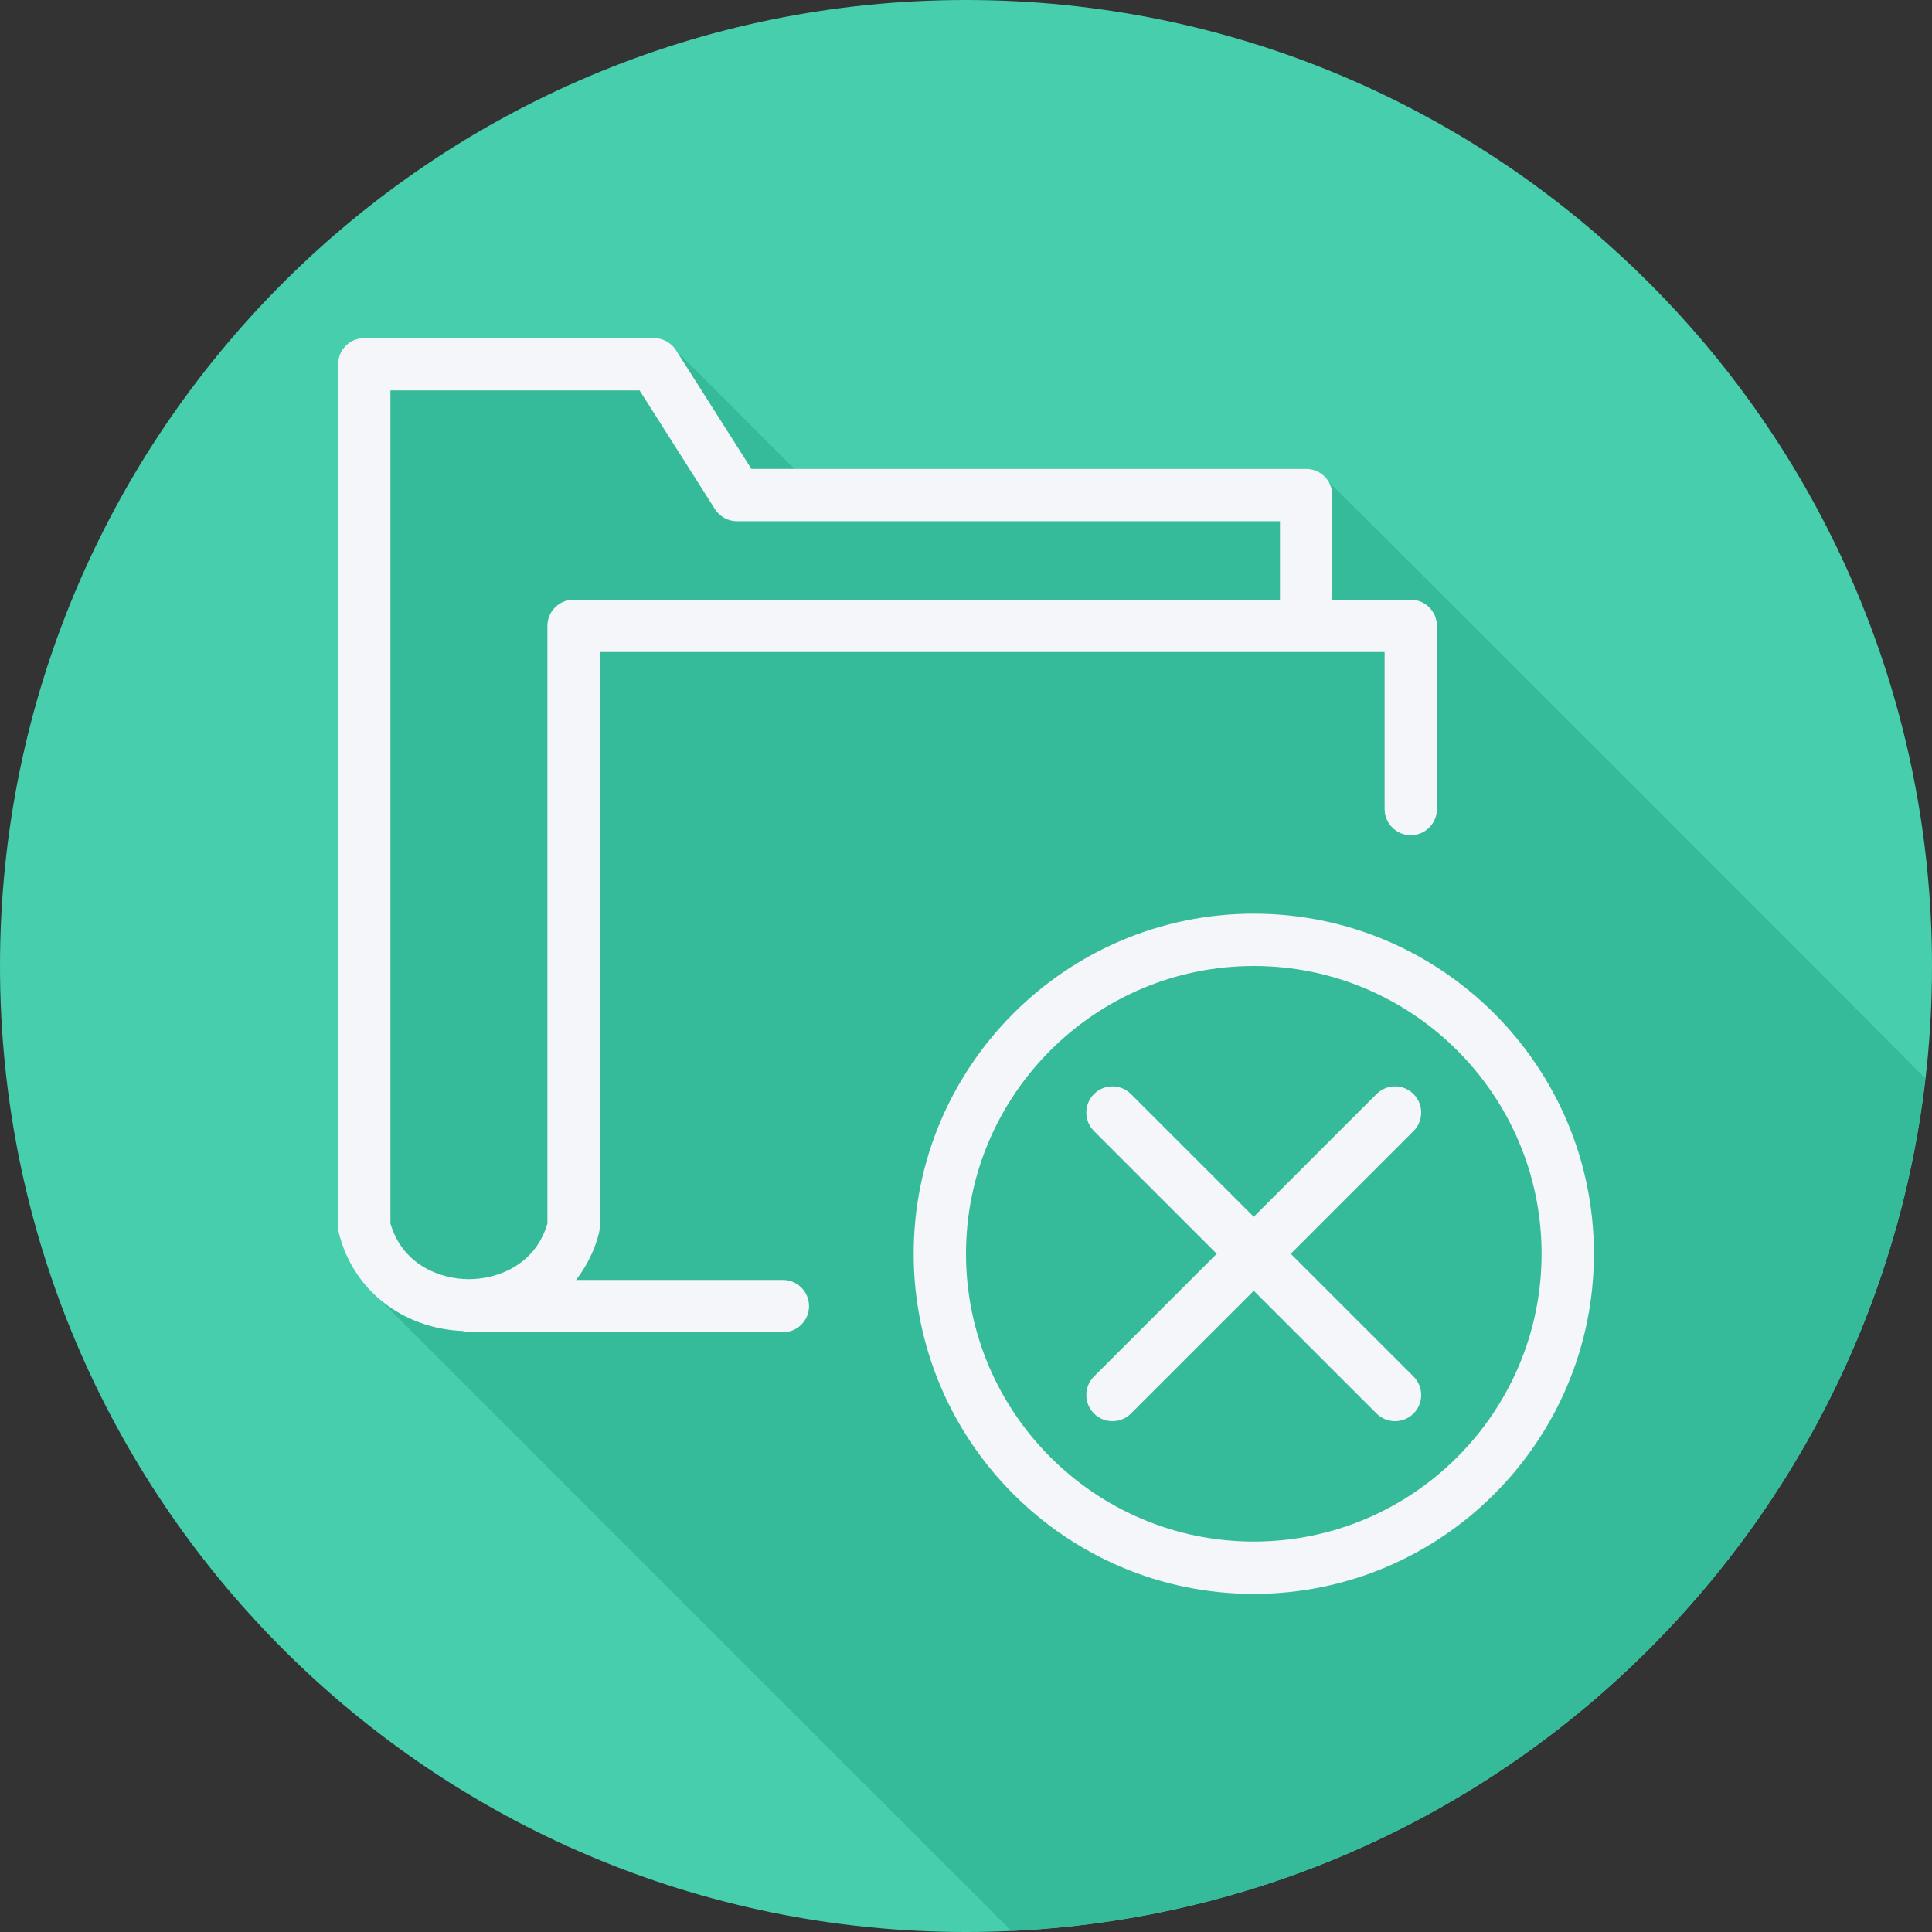
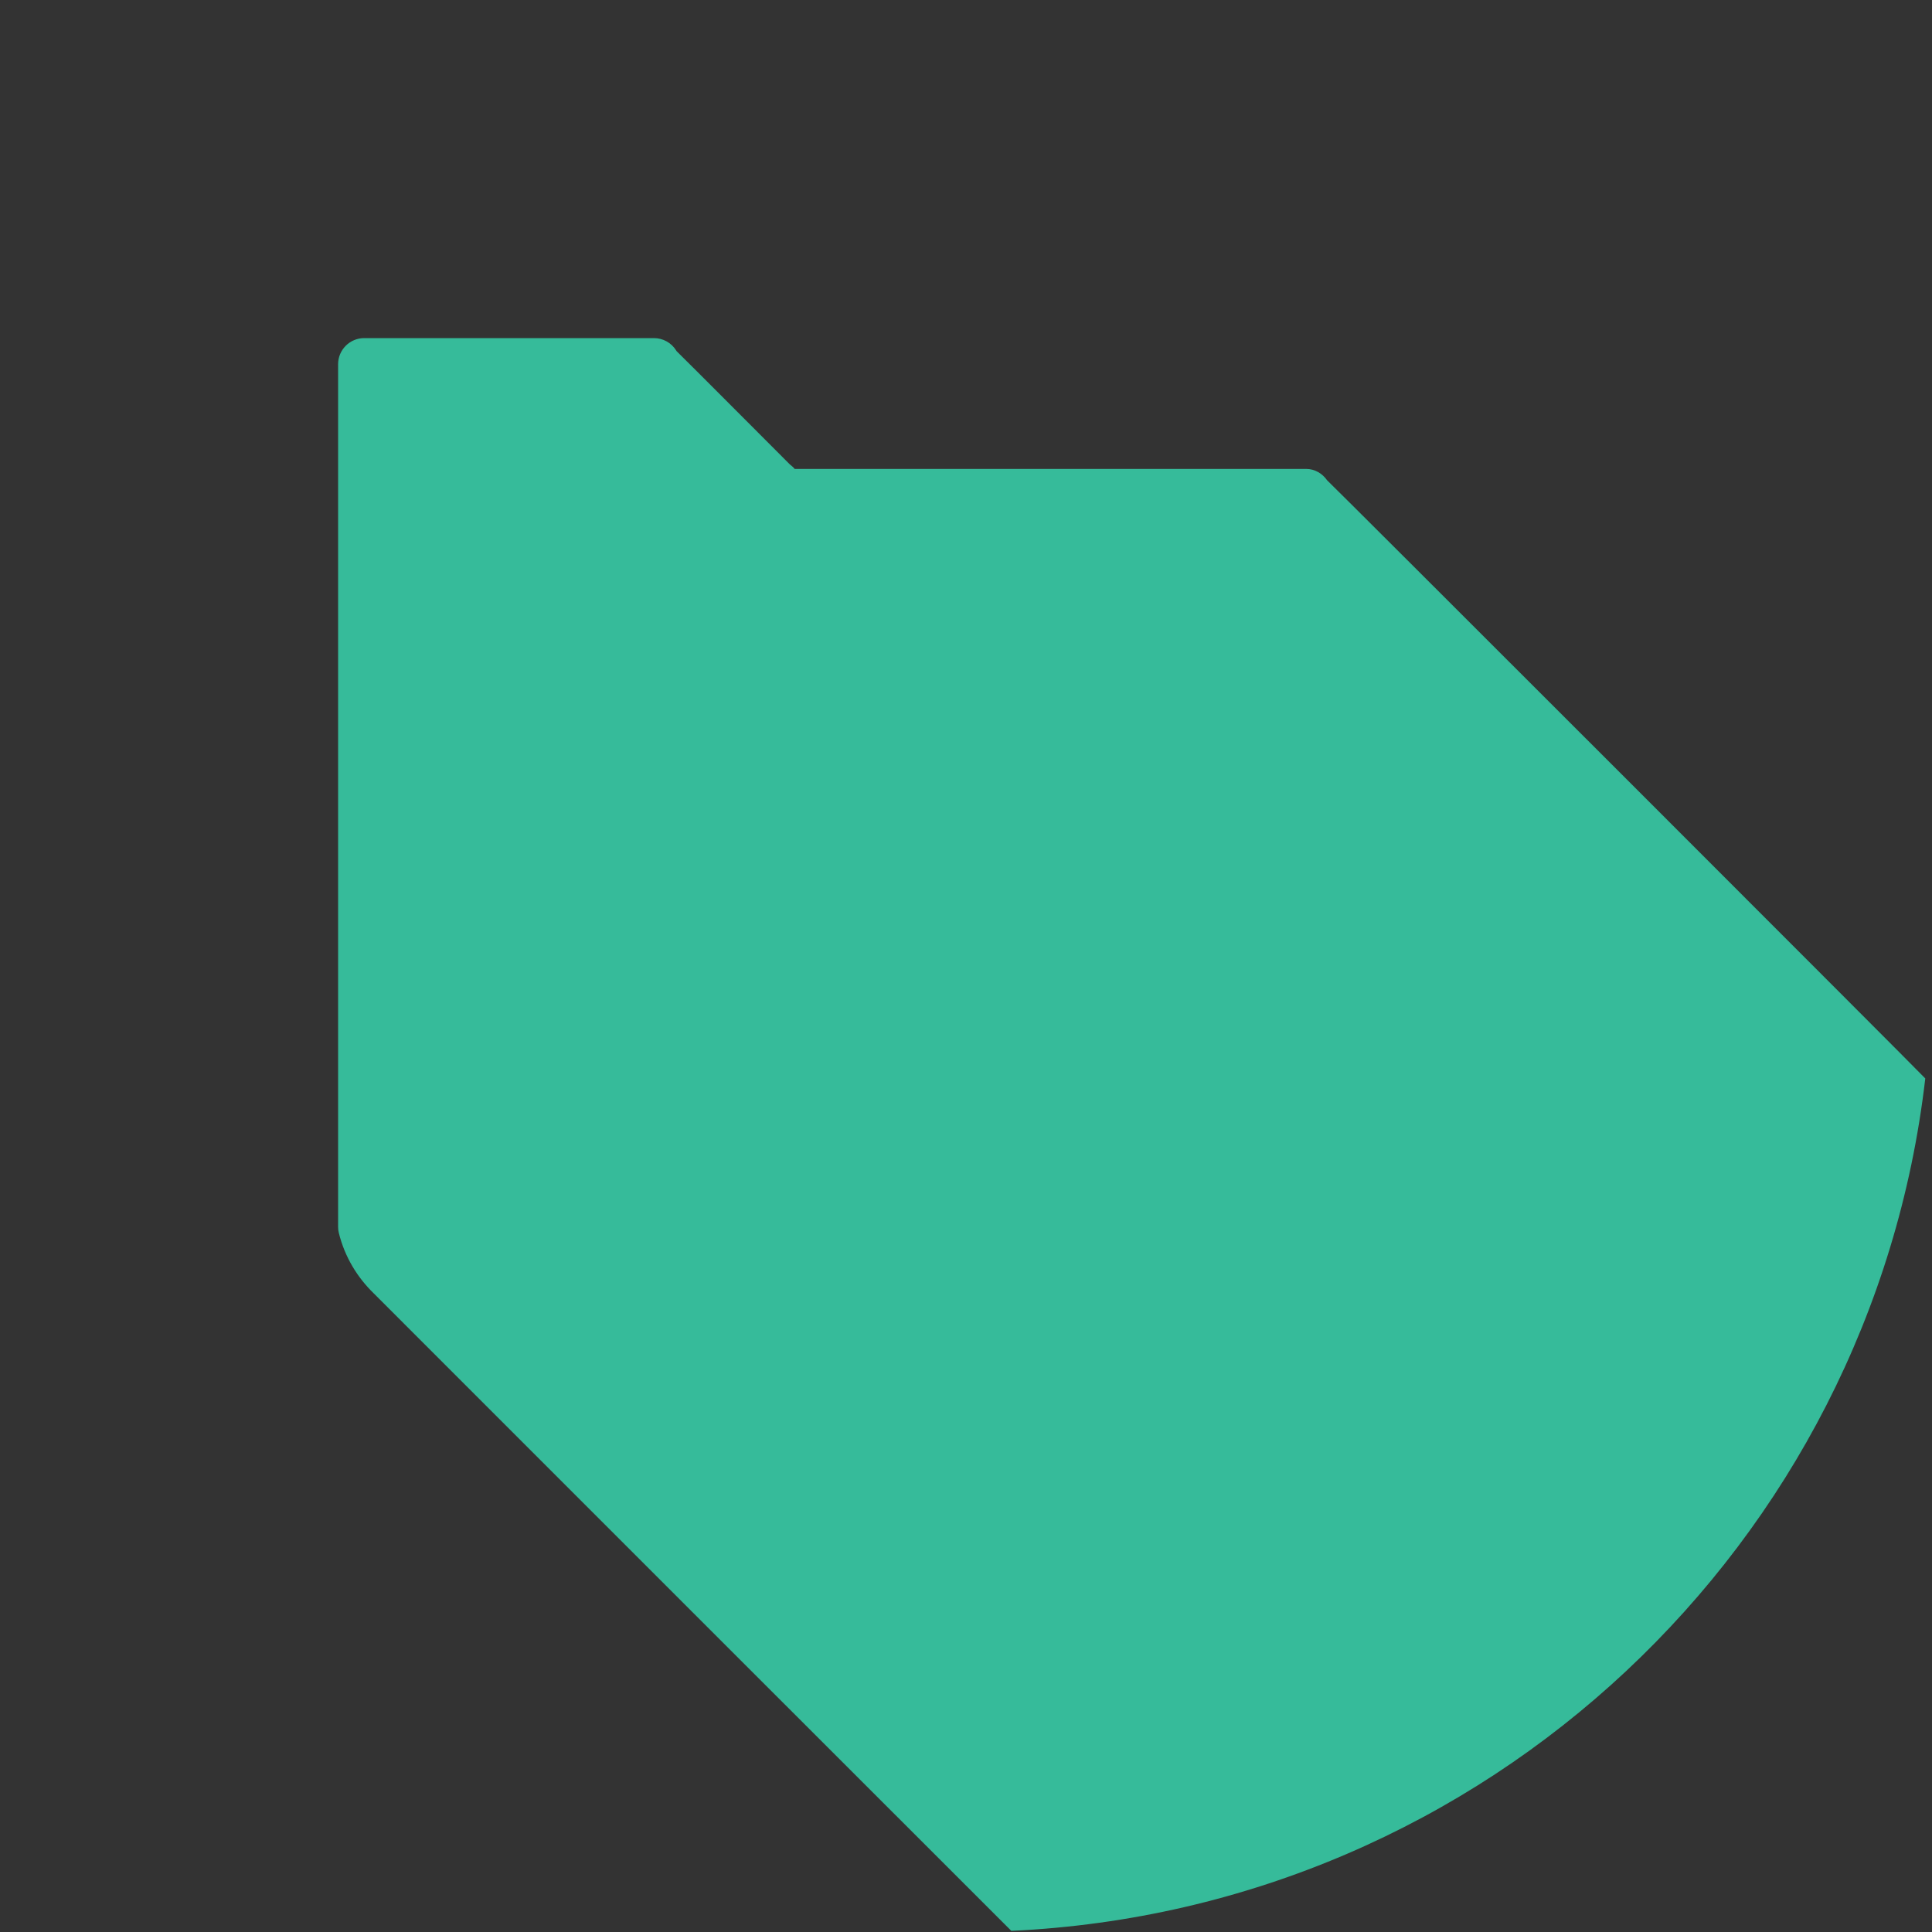
<svg xmlns="http://www.w3.org/2000/svg" height="800px" width="800px" version="1.1" id="Layer_1" viewBox="0 0 512 512" xml:space="preserve">
  <rect x="0" y="0" width="512" height="512" fill="#333333" stroke="none" />
-   <path style="fill:#47CEAC;" d="M512,256.006C512,397.402,397.394,512.004,256.004,512C114.606,512.004,0,397.402,0,256.006   C-0.007,114.61,114.606,0,256.004,0C397.394,0,512,114.614,512,256.006z" />
  <path style="fill:#36BB9A;" d="M510.219,285.803c-0.011-0.007-0.016-0.019-0.016-0.019   c-0.474-0.666-157.836-158.029-158.494-158.492c-1.253-1.785-3.226-3.025-5.574-3.025H210.586c-0.338-0.477-0.81-0.801-1.247-1.172   c0,0-29.499-29.582-30.029-30.029l-0.158-0.25c-1.266-2.004-3.481-3.216-5.851-3.216H96.533c-3.833,0-6.933,3.102-6.933,6.933   v228.597c0,0.569,0.067,1.131,0.21,1.679c1.582,6.334,4.884,11.731,9.285,15.997c0.494,0.553,167.839,167.824,168.401,168.374   c0.162,0.183,0.345,0.343,0.516,0.516C393.852,505.887,495.903,409.243,510.219,285.803z" />
  <g>
-     <path style="fill:#F4F6F9;" d="M332.267,242.133c-49.698,0-90.133,40.435-90.133,90.133s40.435,90.133,90.133,90.133    s90.133-40.435,90.133-90.133S381.965,242.133,332.267,242.133z M332.267,408.533c-42.053,0-76.267-34.213-76.267-76.267    S290.213,256,332.267,256s76.267,34.213,76.267,76.267S374.32,408.533,332.267,408.533z" />
-     <path style="fill:#F4F6F9;" d="M374.598,289.935c-2.708-2.708-7.095-2.708-9.804,0l-32.539,32.529l-32.538-32.528    c-2.708-2.708-7.095-2.708-9.804,0c-2.708,2.708-2.708,7.095,0,9.804l32.535,32.527l-32.535,32.527    c-2.708,2.708-2.708,7.095,0,9.804c1.355,1.355,3.129,2.031,4.902,2.031s3.548-0.677,4.902-2.031l32.538-32.528l32.538,32.528    c1.355,1.355,3.129,2.031,4.902,2.031s3.548-0.677,4.902-2.031c2.708-2.708,2.708-7.095,0-9.804l-32.538-32.527l32.535-32.527    C377.307,297.031,377.307,292.644,374.598,289.935z" />
-     <path style="fill:#F4F6F9;" d="M207.467,339.2h-54.803c2.755-3.602,4.896-7.73,6.06-12.39c0.142-0.548,0.21-1.11,0.21-1.679V172.8    h208v41.6c0,3.833,3.101,6.933,6.933,6.933s6.933-3.101,6.933-6.933v-48.533c0-3.833-3.101-6.933-6.933-6.933h-20.8V131.2    c0-3.833-3.101-6.933-6.933-6.933H199.125l-19.974-31.451c-1.266-2.004-3.481-3.216-5.85-3.216H96.533    c-3.833,0-6.933,3.101-6.933,6.933v228.597c0,0.569,0.067,1.131,0.21,1.679c3.762,15.061,16.849,25.25,32.809,25.924    c0.543,0.135,1.063,0.333,1.648,0.333h83.2c3.833,0,6.933-3.101,6.933-6.933S211.299,339.2,207.467,339.2z M103.467,324.223    V103.467h66.022l19.974,31.451c1.266,2.004,3.481,3.216,5.85,3.216H339.2v20.8H152c-3.833,0-6.933,3.101-6.933,6.933v158.356    c-3.129,10.887-13.082,14.774-20.8,14.774S106.595,335.11,103.467,324.223z" />
-   </g>
+     </g>
</svg>